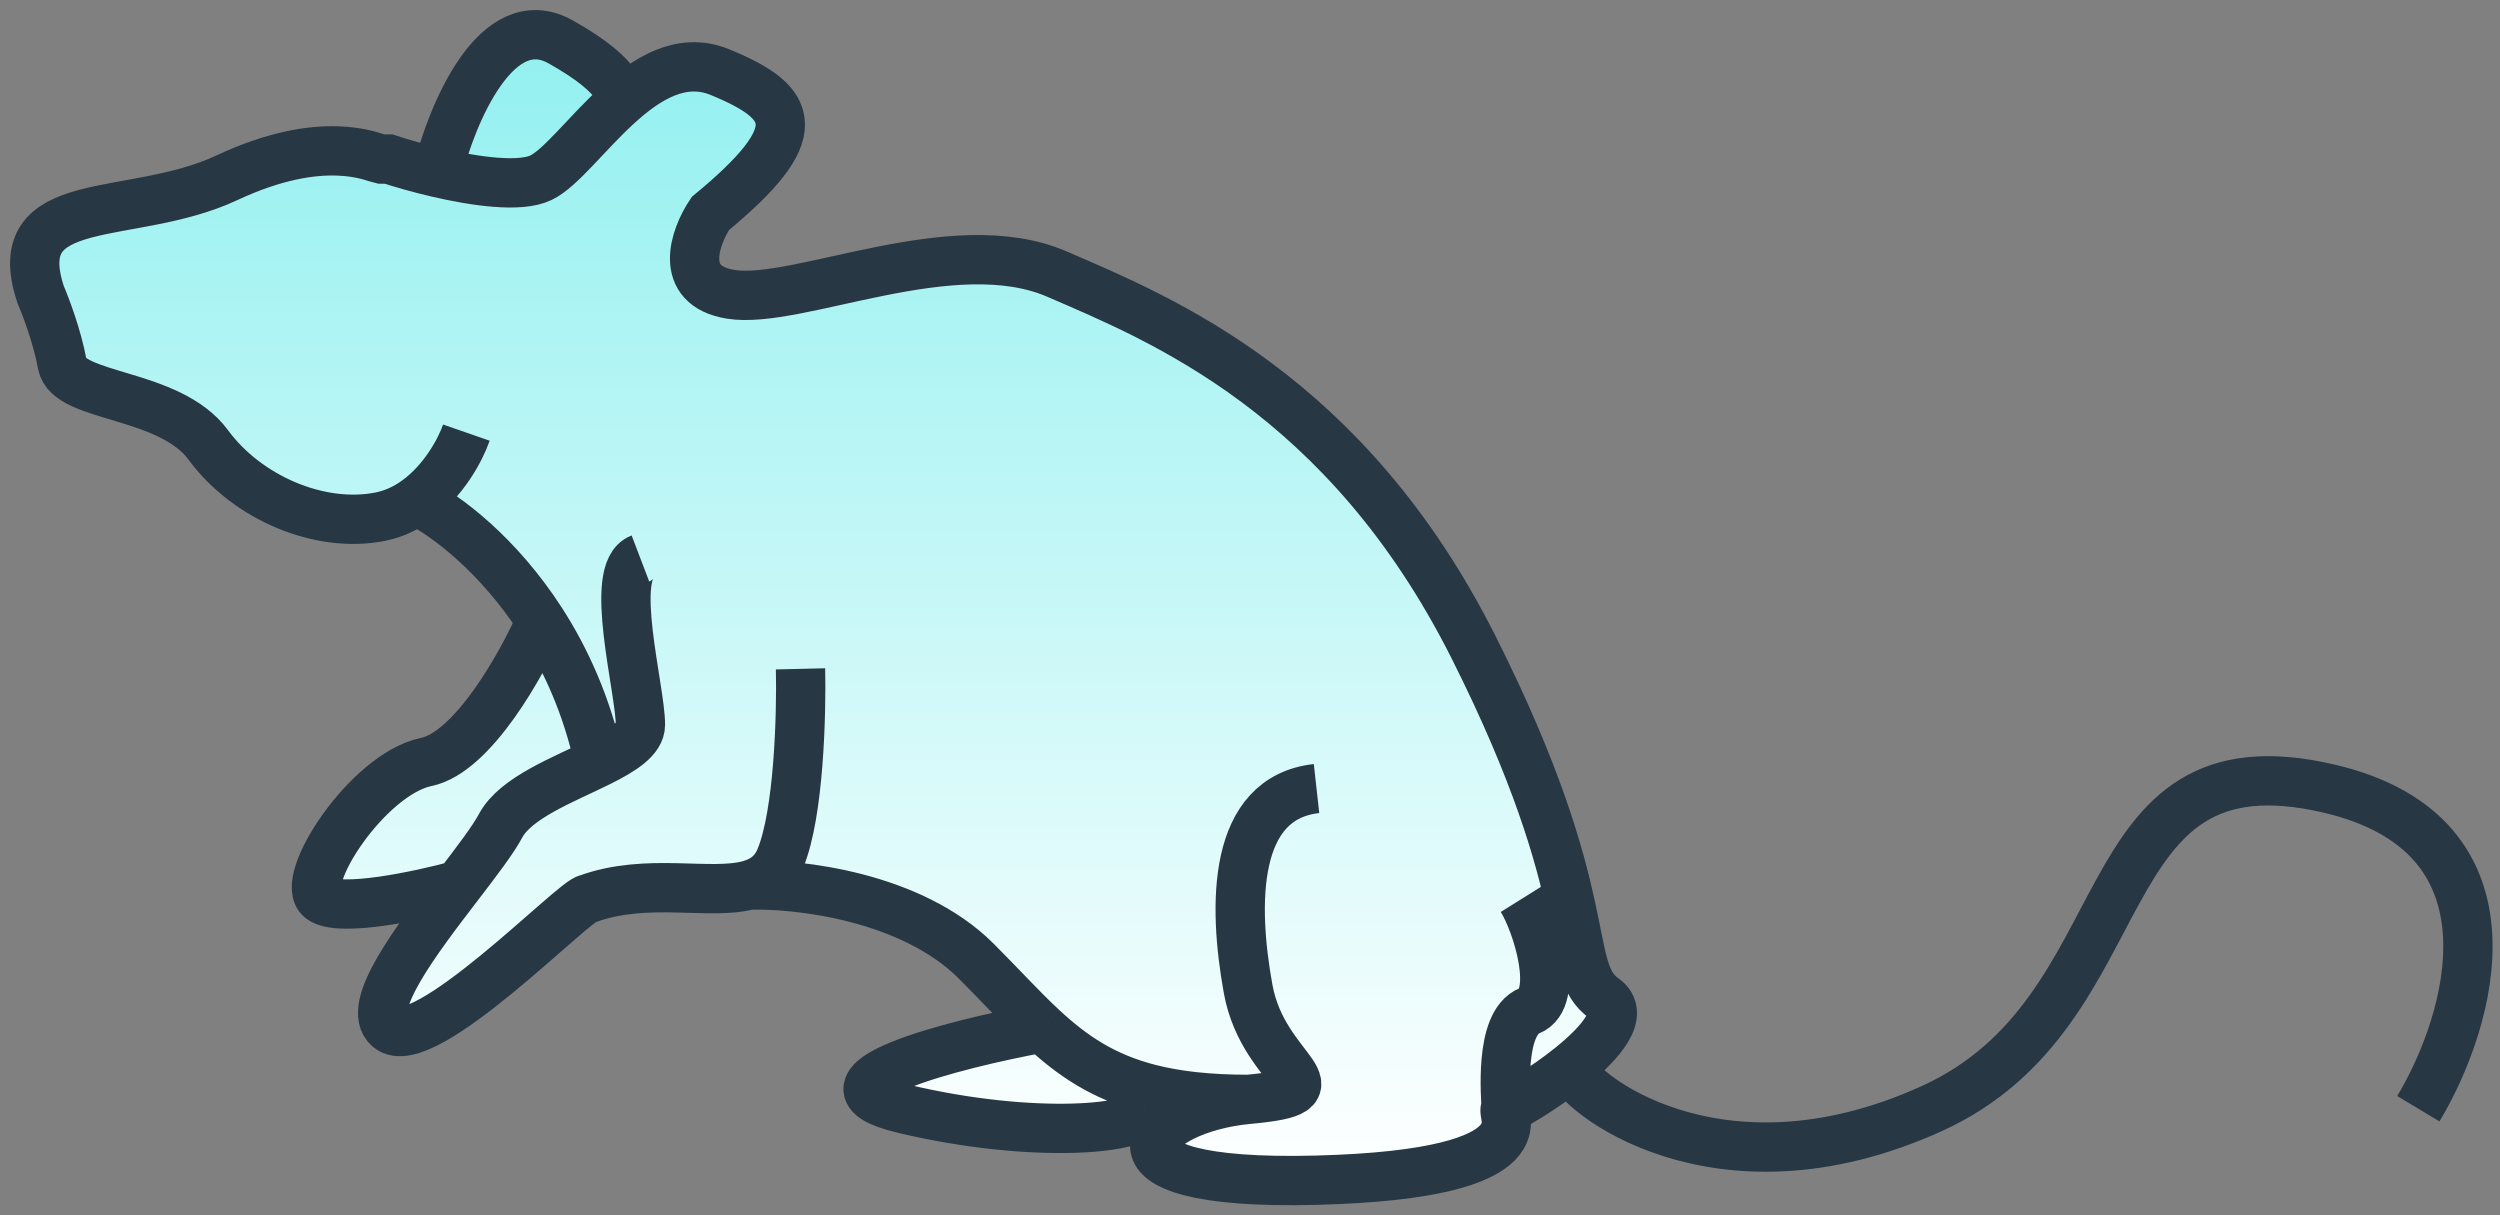
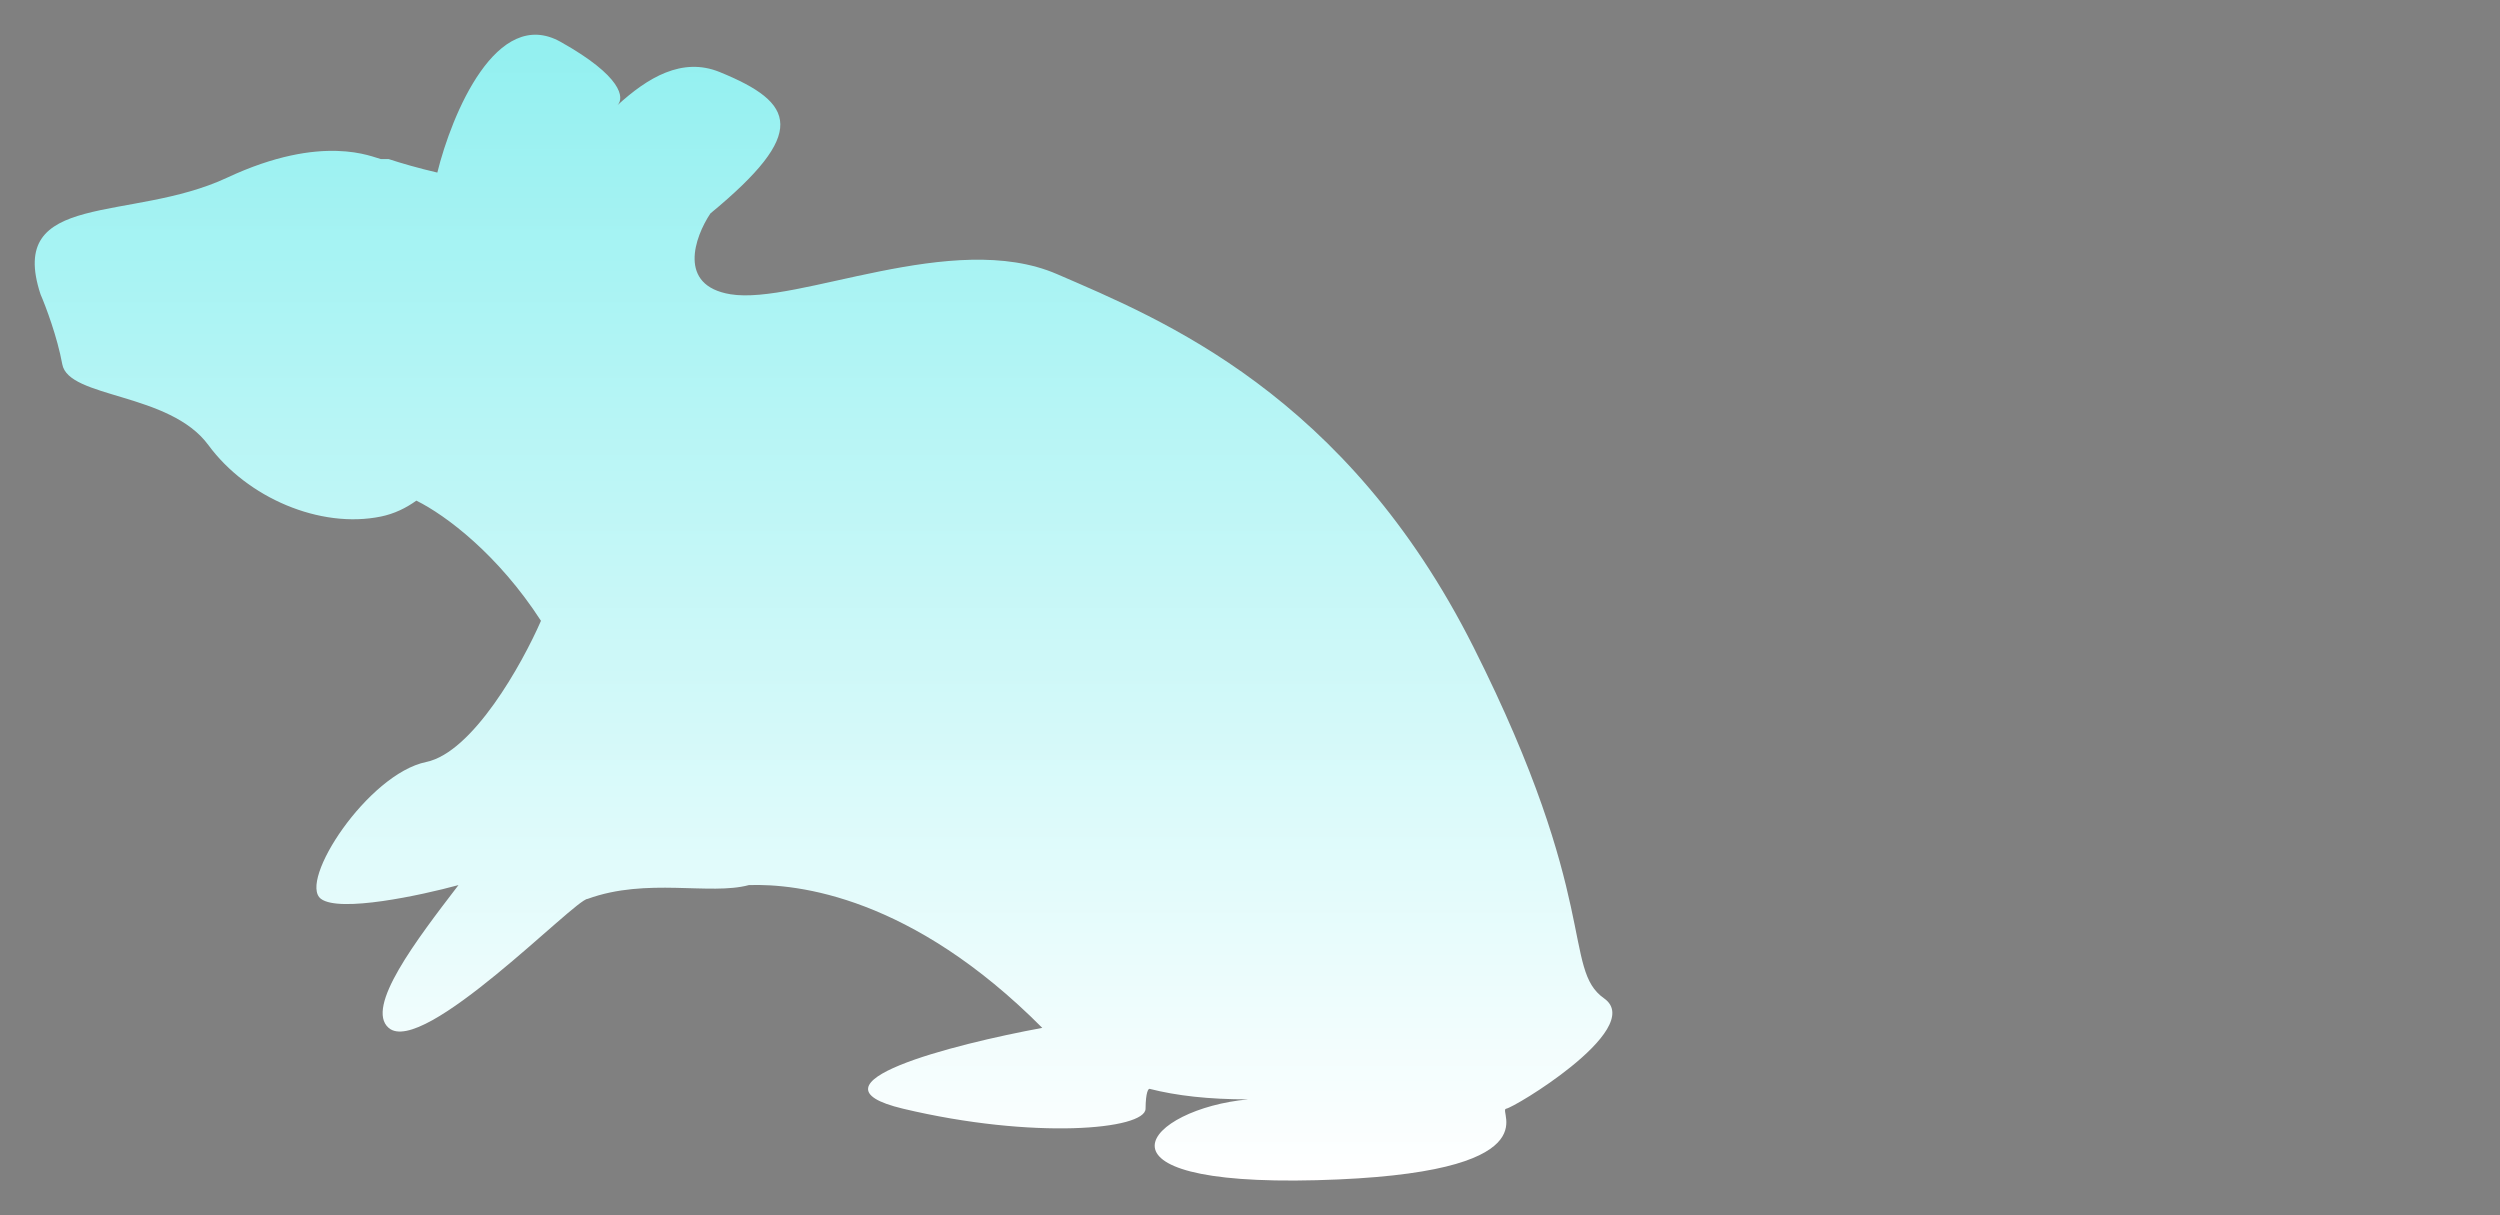
<svg xmlns="http://www.w3.org/2000/svg" width="144" height="70" viewBox="0 0 144 70" fill="none">
  <rect x="0" y="0" width="144" height="70" fill="#808080" stroke="none" />
-   <path d="M13.076 10.237C18.627 7.641 21.491 9.073 21.939 9.163H22.387C23.104 9.399 24.105 9.689 25.19 9.941C26.022 6.572 28.605 0.348 32.287 2.409C35.842 4.399 35.973 5.641 35.567 6.059C37.298 4.477 39.289 3.265 41.455 4.15C45.842 5.94 46.558 7.641 40.918 12.296C40.023 13.639 39.002 16.45 42.082 16.951C45.931 17.578 54.884 13.191 60.882 15.788C66.88 18.384 77.533 22.681 84.874 37.273C92.215 51.865 89.977 55.804 92.394 57.505C93.65 58.389 92.223 60.047 90.486 61.448C88.881 62.743 87.012 63.819 86.754 63.862C86.217 63.951 89.619 67.621 75.832 67.98C62.045 68.338 66.074 63.862 71.893 63.324C69.6 63.324 67.763 63.111 66.22 62.718C66.145 62.698 65.993 62.899 65.984 63.862C65.974 65.065 59.539 65.652 52.019 63.862C46.003 62.429 54.857 60.161 60.036 59.206C58.831 58.088 57.655 56.785 56.227 55.357C52.502 51.633 45.947 50.888 43.135 50.981C40.898 51.587 37.252 50.531 33.846 51.776C33.13 51.776 24.356 60.907 22.387 59.206C21.016 58.023 23.982 54.15 26.394 51L26.409 50.981C24.218 51.578 19.567 52.574 18.49 51.776C17.144 50.779 21.182 44.585 24.547 43.891C27.239 43.335 30.078 38.238 31.16 35.759C28.707 31.964 25.704 29.688 23.982 28.836C23.388 29.264 22.706 29.596 21.939 29.753C18.448 30.469 14.24 28.679 12.002 25.635C9.764 22.591 3.945 22.949 3.587 20.98C3.3 19.404 2.632 17.638 2.334 16.951C0.364 10.953 7.526 12.833 13.076 10.237Z" fill="url(#paint0_linear_278_24)" />
-   <path d="M26.863 24.919C26.517 25.915 25.552 27.707 23.982 28.836M86.754 63.862C86.217 63.951 89.619 67.621 75.832 67.98C62.045 68.338 66.074 63.862 71.893 63.324M86.754 63.862C86.754 63.324 86.306 58.938 88.097 58.222C89.887 57.505 88.544 53.208 87.649 51.776M86.754 63.862C87.012 63.819 88.881 62.743 90.486 61.448M71.893 63.324C77.712 62.787 72.788 61.892 71.893 56.968C70.998 52.044 70.998 45.957 75.832 45.42M71.893 63.324C69.6 63.324 67.763 63.111 66.22 62.718M46.11 38.526C46.17 41.093 46.021 46.87 44.947 49.448C44.586 50.313 43.955 50.759 43.135 50.981M36.889 32.17C35.01 32.887 36.889 39.69 36.889 41.749C36.889 42.563 35.854 43.224 34.513 43.891M23.982 28.836C23.388 29.264 22.706 29.596 21.939 29.753C18.448 30.469 14.24 28.679 12.002 25.635C9.764 22.591 3.945 22.949 3.587 20.98C3.3 19.404 2.632 17.638 2.334 16.951C0.364 10.953 7.526 12.833 13.076 10.237C18.627 7.641 21.491 9.073 21.939 9.163H22.387C23.104 9.399 24.105 9.689 25.19 9.941M23.982 28.836C25.704 29.688 28.707 31.964 31.16 35.759M34.513 43.891C32.462 44.91 29.698 45.945 28.832 47.568C28.399 48.381 27.457 49.612 26.409 50.981M34.513 43.891C33.816 40.659 32.58 37.955 31.16 35.759M43.135 50.981C40.898 51.587 37.252 50.531 33.846 51.776C33.13 51.776 24.356 60.907 22.387 59.206C21.013 58.02 23.993 54.135 26.409 50.981M43.135 50.981C45.947 50.888 52.502 51.633 56.227 55.357C57.655 56.785 58.831 58.088 60.036 59.206M60.036 59.206C54.857 60.161 46.003 62.429 52.019 63.862C59.539 65.652 65.974 65.065 65.984 63.862C65.993 62.899 66.145 62.698 66.22 62.718M60.036 59.206C61.761 60.809 63.547 62.035 66.22 62.718M25.19 9.941C27.401 10.456 29.959 10.814 31.16 10.237C32.283 9.698 33.767 7.715 35.522 6.101M25.19 9.941C26.022 6.572 28.605 0.348 32.287 2.409C35.969 4.47 35.978 5.729 35.522 6.101M35.522 6.101C37.263 4.498 39.27 3.258 41.455 4.15C45.842 5.94 46.558 7.641 40.918 12.296C40.023 13.639 39.002 16.45 42.082 16.951C45.931 17.578 54.884 13.191 60.882 15.788C66.88 18.384 77.533 22.681 84.874 37.273C92.215 51.865 89.977 55.804 92.394 57.505C93.65 58.389 92.223 60.047 90.486 61.448M31.16 35.759C30.078 38.238 27.239 43.335 24.547 43.891C21.182 44.585 17.144 50.779 18.49 51.776C19.567 52.574 24.218 51.578 26.409 50.981M90.486 61.448C90.615 62.718 98.804 69.501 111.255 63.862C123.705 58.222 119.892 42.105 134.137 45.42C145.534 48.072 142.326 58.819 139.297 63.862" stroke="#273744" stroke-width="2.84" />
+   <path d="M13.076 10.237C18.627 7.641 21.491 9.073 21.939 9.163H22.387C23.104 9.399 24.105 9.689 25.19 9.941C26.022 6.572 28.605 0.348 32.287 2.409C35.842 4.399 35.973 5.641 35.567 6.059C37.298 4.477 39.289 3.265 41.455 4.15C45.842 5.94 46.558 7.641 40.918 12.296C40.023 13.639 39.002 16.45 42.082 16.951C45.931 17.578 54.884 13.191 60.882 15.788C66.88 18.384 77.533 22.681 84.874 37.273C92.215 51.865 89.977 55.804 92.394 57.505C93.65 58.389 92.223 60.047 90.486 61.448C88.881 62.743 87.012 63.819 86.754 63.862C86.217 63.951 89.619 67.621 75.832 67.98C62.045 68.338 66.074 63.862 71.893 63.324C69.6 63.324 67.763 63.111 66.22 62.718C66.145 62.698 65.993 62.899 65.984 63.862C65.974 65.065 59.539 65.652 52.019 63.862C46.003 62.429 54.857 60.161 60.036 59.206C52.502 51.633 45.947 50.888 43.135 50.981C40.898 51.587 37.252 50.531 33.846 51.776C33.13 51.776 24.356 60.907 22.387 59.206C21.016 58.023 23.982 54.15 26.394 51L26.409 50.981C24.218 51.578 19.567 52.574 18.49 51.776C17.144 50.779 21.182 44.585 24.547 43.891C27.239 43.335 30.078 38.238 31.16 35.759C28.707 31.964 25.704 29.688 23.982 28.836C23.388 29.264 22.706 29.596 21.939 29.753C18.448 30.469 14.24 28.679 12.002 25.635C9.764 22.591 3.945 22.949 3.587 20.98C3.3 19.404 2.632 17.638 2.334 16.951C0.364 10.953 7.526 12.833 13.076 10.237Z" fill="url(#paint0_linear_278_24)" />
  <defs>
    <linearGradient id="paint0_linear_278_24" x1="72.076" y1="68" x2="72.076" y2="2" gradientUnits="userSpaceOnUse">
      <stop stop-color="white" />
      <stop offset="1" stop-color="#92F0F0" />
    </linearGradient>
  </defs>
</svg>